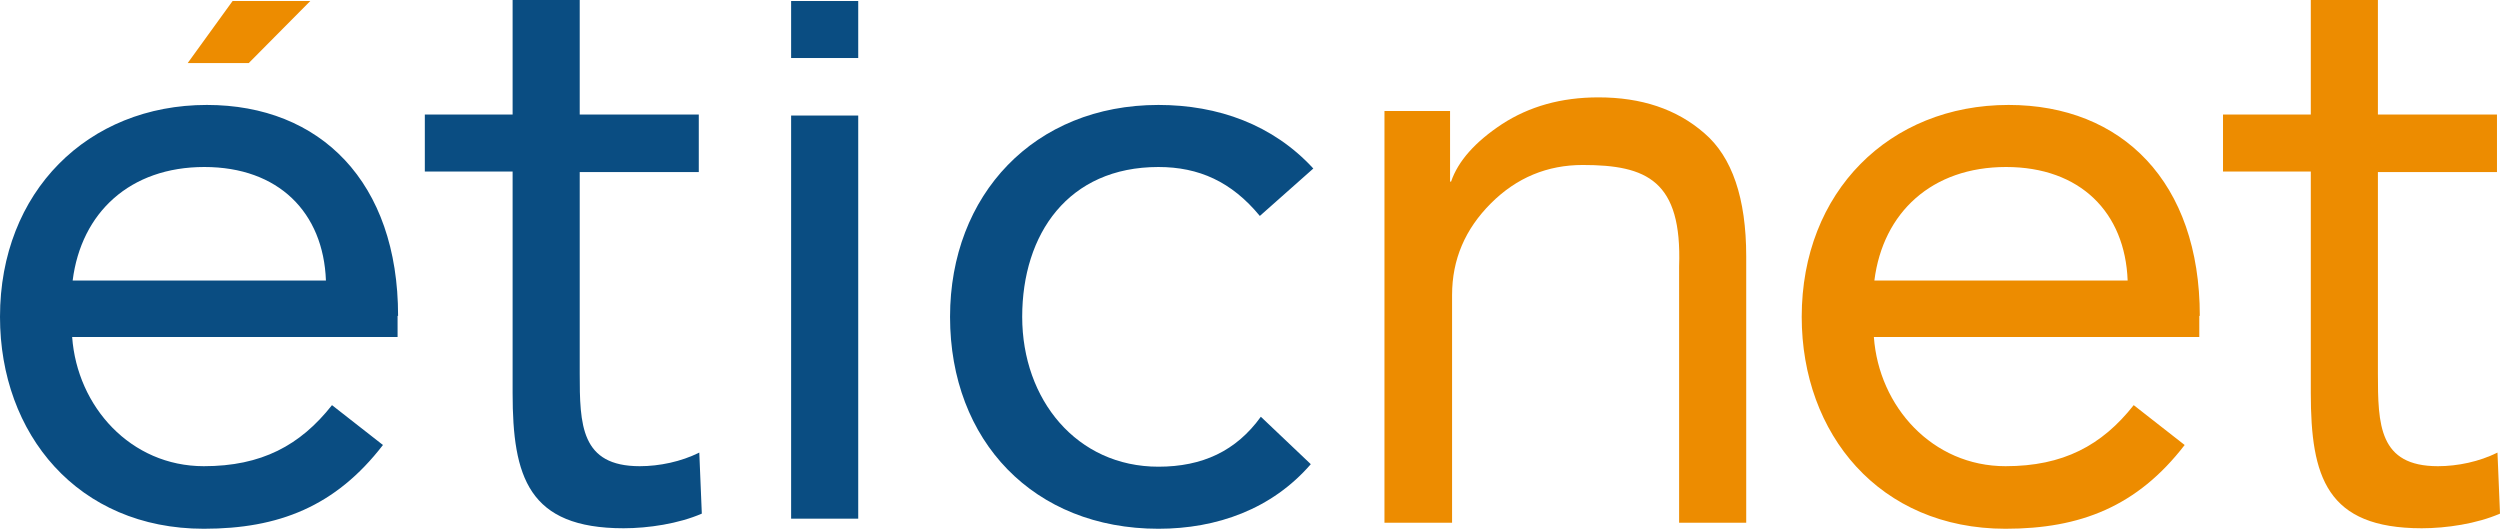
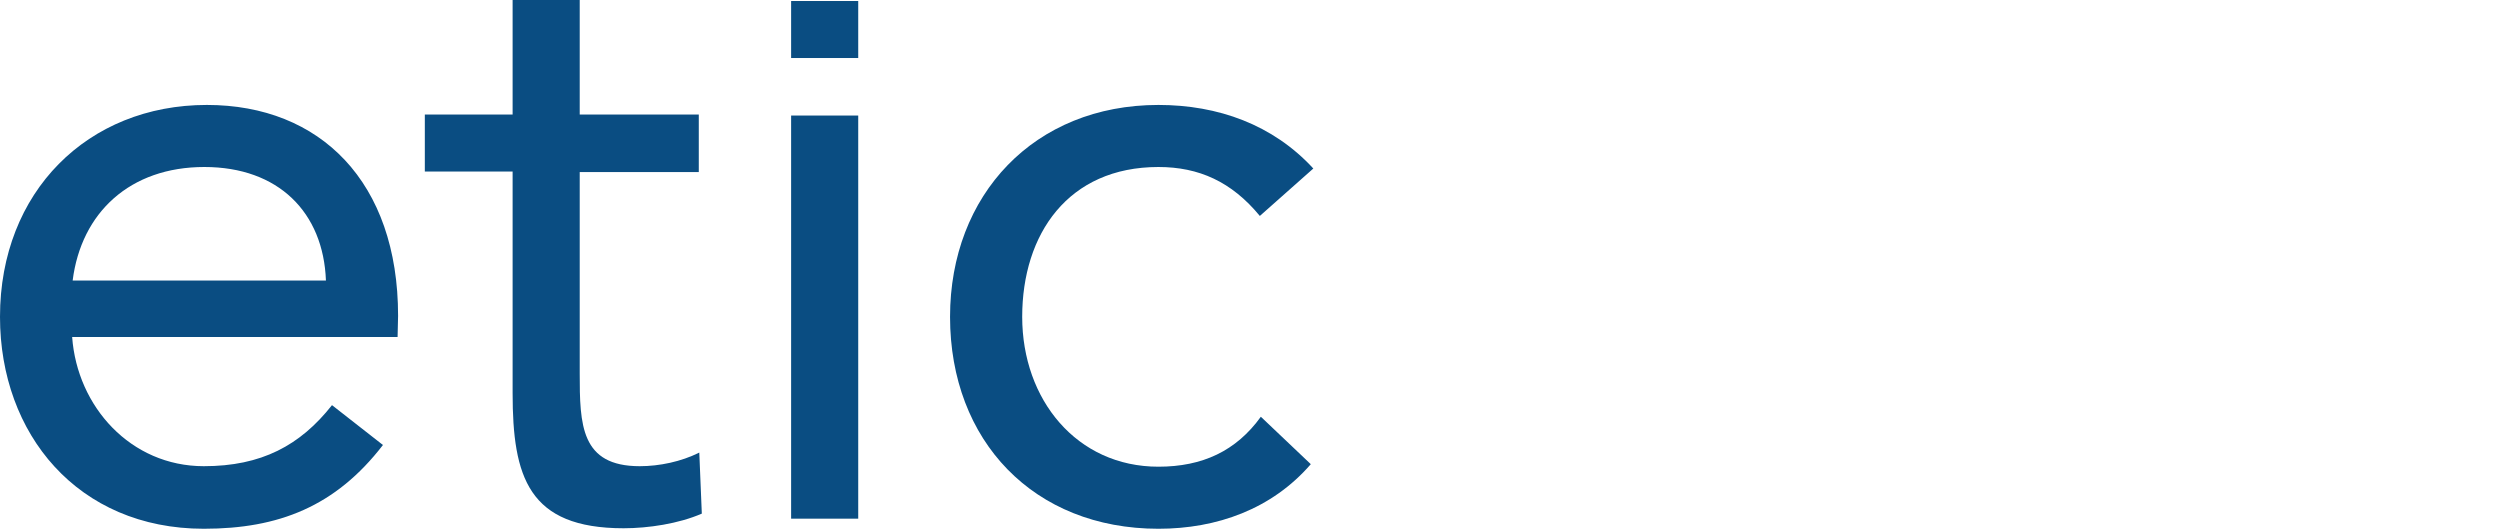
<svg xmlns="http://www.w3.org/2000/svg" xmlns:ns1="http://sodipodi.sourceforge.net/DTD/sodipodi-0.dtd" xmlns:ns2="http://www.inkscape.org/namespaces/inkscape" version="1.1" id="Calque_1" x="0px" y="0px" viewBox="0 0 495.5 104.8" xml:space="preserve" ns1:docname="logo-eticnet.svg" width="495.5" height="104.8" ns2:version="0.92.4 (5da689c313, 2019-01-14)">
  <defs id="defs31" />
  <ns1:namedview pagecolor="#ffffff" bordercolor="#666666" borderopacity="1" objecttolerance="10" gridtolerance="10" guidetolerance="10" ns2:pageopacity="0" ns2:pageshadow="2" ns2:window-width="1280" ns2:window-height="961" id="namedview29" showgrid="false" ns2:zoom="0.28031832" ns2:cx="181.42097" ns2:cy="-111.75001" ns2:window-x="-8" ns2:window-y="-8" ns2:window-maximized="1" ns2:current-layer="Calque_1" />
  <style type="text/css" id="style2">
	.st0{fill:#ED8C00;}
	.st1{fill:#0A4D82;}
</style>
  <g id="g10" transform="translate(-53.8,-204.4)">
-     <path class="st0" d="m 341.6,308 v -45.1 c 0,-7.1 2.6,-13.1 7.7,-18.2 5.1,-5.1 11.2,-7.6 18.2,-7.6 12.7,0 19.7,3.1 19.1,20.1 V 308 h 13.3 v -52.8 c 0,-11.5 -2.8,-19.7 -8.3,-24.4 -5.5,-4.8 -12.5,-7.1 -21,-7.1 -7.4,0 -13.7,1.8 -19.1,5.3 -5.3,3.5 -8.7,7.3 -10.1,11.4 h -0.2 v -14 h -13 V 308 Z" id="path4" ns2:connector-curvature="0" style="fill:#ed8c00" />
-     <path class="st1" d="m 68.2,260 c 1.7,-13.5 11.4,-22.5 26.1,-22.5 14.7,0 23.6,9 24.1,22.5 z m 64.5,7 c 0,-26.5 -15.4,-41.8 -37.9,-41.8 -23.6,0 -41,17.2 -41,42 0,23.2 15.4,42 40.4,42 14.8,0 26.1,-4.4 35.5,-16.6 l -10.1,-7.9 c -6.3,8 -14,12.1 -25.4,12.1 -14.5,0 -25.1,-11.8 -26.1,-25.6 h 64.5 V 267 Z" id="path6" ns2:connector-curvature="0" style="fill:#0a4d82" />
+     <path class="st1" d="m 68.2,260 c 1.7,-13.5 11.4,-22.5 26.1,-22.5 14.7,0 23.6,9 24.1,22.5 z m 64.5,7 c 0,-26.5 -15.4,-41.8 -37.9,-41.8 -23.6,0 -41,17.2 -41,42 0,23.2 15.4,42 40.4,42 14.8,0 26.1,-4.4 35.5,-16.6 l -10.1,-7.9 c -6.3,8 -14,12.1 -25.4,12.1 -14.5,0 -25.1,-11.8 -26.1,-25.6 h 64.5 Z" id="path6" ns2:connector-curvature="0" style="fill:#0a4d82" />
    <path class="st1" d="m 192.3,238.5 h -23.6 v 39.9 c 0,10.2 0.2,18.4 11.9,18.4 3.9,0 8.2,-0.9 11.8,-2.7 l 0.5,12.1 c -4.6,2 -10.6,2.9 -15.5,2.9 -18.9,0 -22,-10.2 -22,-26.8 V 238.4 H 138 v -11.3 h 17.4 v -22.7 h 13.3 v 22.7 h 23.6 z" id="path8" ns2:connector-curvature="0" style="fill:#0a4d82" />
  </g>
  <rect x="156.8" y="22.9" class="st1" width="13.3" height="79.9" id="rect12" style="fill:#0a4d82" />
  <g id="g16" transform="translate(-53.8,-204.4)">
    <path class="st1" d="m 303.5,247.2 c -5.6,-6.8 -12.1,-9.7 -20.1,-9.7 -17.9,0 -27,13.3 -27,29.7 0,16.4 10.8,29.7 27,29.7 8.7,0 15.4,-3.1 20.3,-9.9 l 9.9,9.4 c -7.7,8.9 -18.6,12.8 -30.2,12.8 -24.7,0 -41.3,-17.4 -41.3,-42 0,-24.2 16.7,-42 41.3,-42 11.8,0 22.7,3.9 30.7,12.6 z" id="path14" ns2:connector-curvature="0" style="fill:#0a4d82" />
  </g>
-   <polygon class="st0" points="103.1,216.9 115.3,204.6 99.9,204.6 91,216.9 " id="polygon18" style="fill:#ed8c00" transform="translate(-53.8,-204.4)" />
  <rect x="156.8" y="0.2" class="st1" width="13.3" height="11.3" id="rect20" style="fill:#0a4d82" />
  <g id="g26" transform="translate(-53.8,-204.4)">
-     <path class="st0" d="m 425.3,260 c 1.7,-13.5 11.4,-22.5 26.1,-22.5 14.7,0 23.6,9 24.1,22.5 z m 64.5,7 c 0,-26.5 -15.4,-41.8 -37.9,-41.8 -23.6,0 -41,17.2 -41,42 0,23.2 15.4,42 40.4,42 14.8,0 26.1,-4.4 35.5,-16.6 l -10.1,-7.9 c -6.3,8 -14,12.1 -25.4,12.1 -14.5,0 -25.1,-11.8 -26.1,-25.6 h 64.5 V 267 Z" id="path22" ns2:connector-curvature="0" style="fill:#ed8c00" />
-     <path class="st0" d="m 548.7,238.5 h -23.6 v 39.9 c 0,10.2 0.2,18.4 11.9,18.4 3.9,0 8.2,-0.9 11.8,-2.7 l 0.5,12.1 c -4.6,2 -10.6,2.9 -15.5,2.9 -18.9,0 -22,-10.2 -22,-26.8 v -43.9 h -17.4 v -11.3 h 17.4 v -22.7 h 13.3 v 22.7 h 23.6 z" id="path24" ns2:connector-curvature="0" style="fill:#ed8c00" />
-   </g>
+     </g>
</svg>